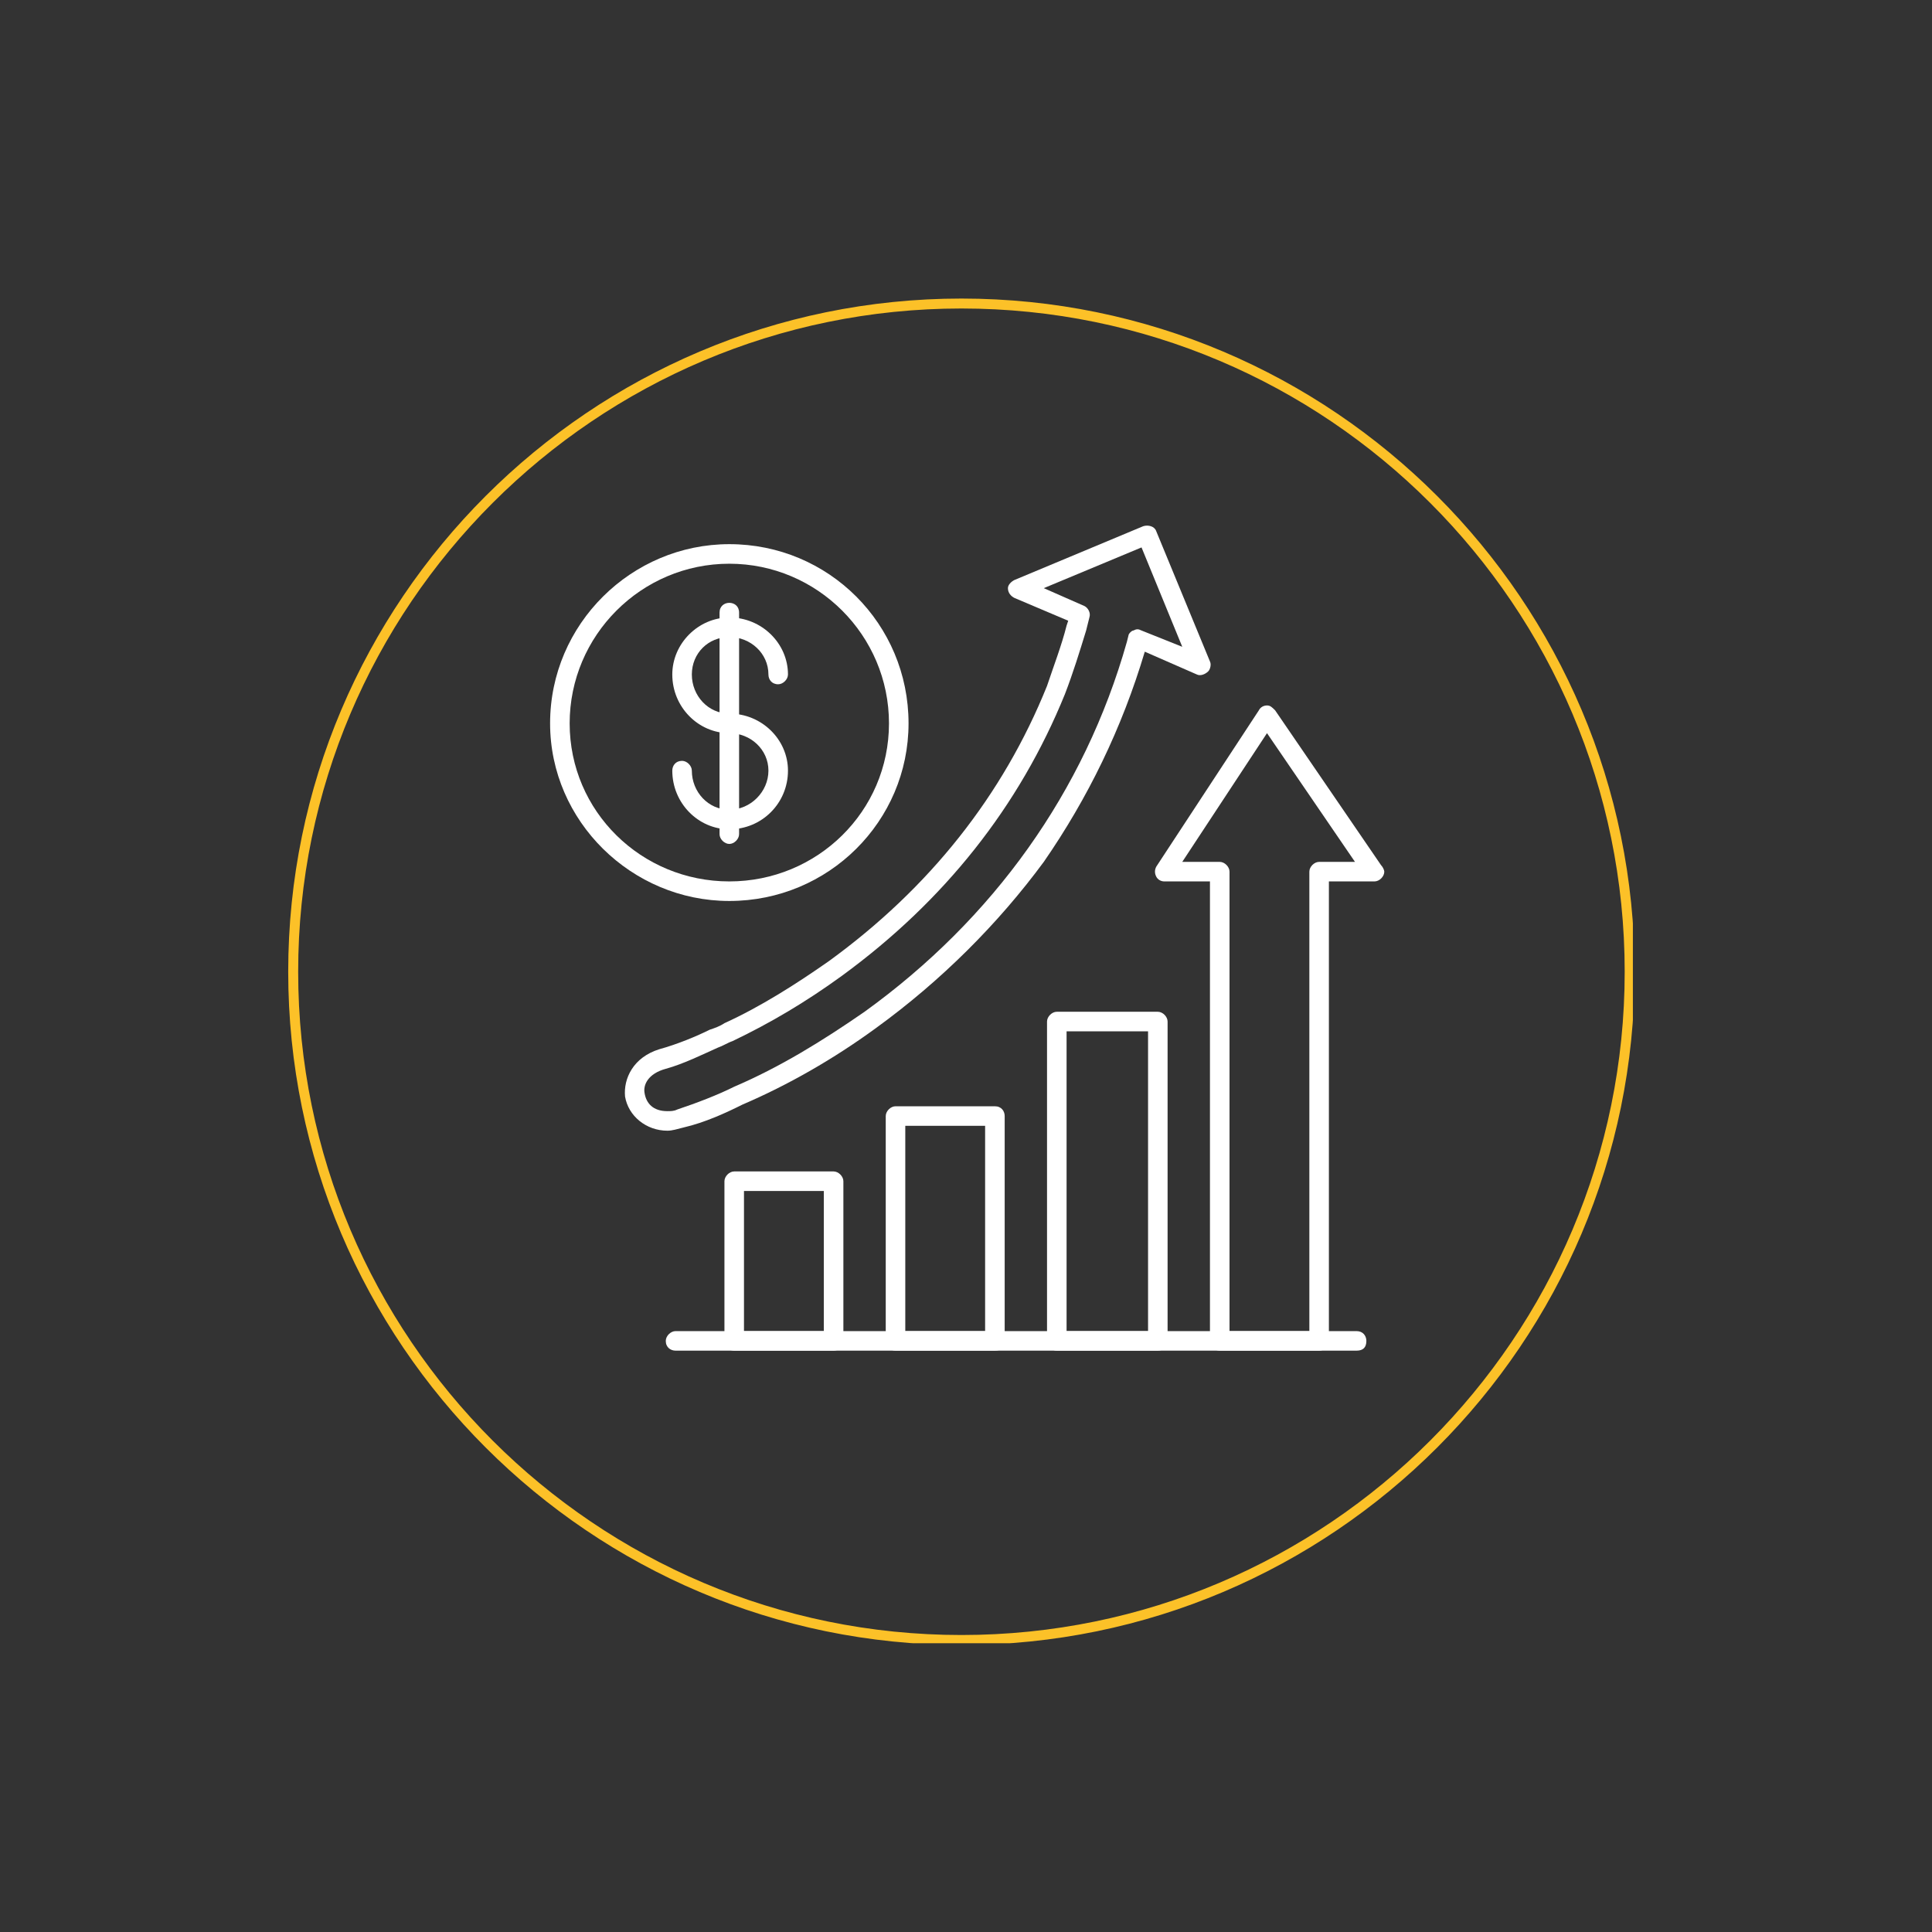
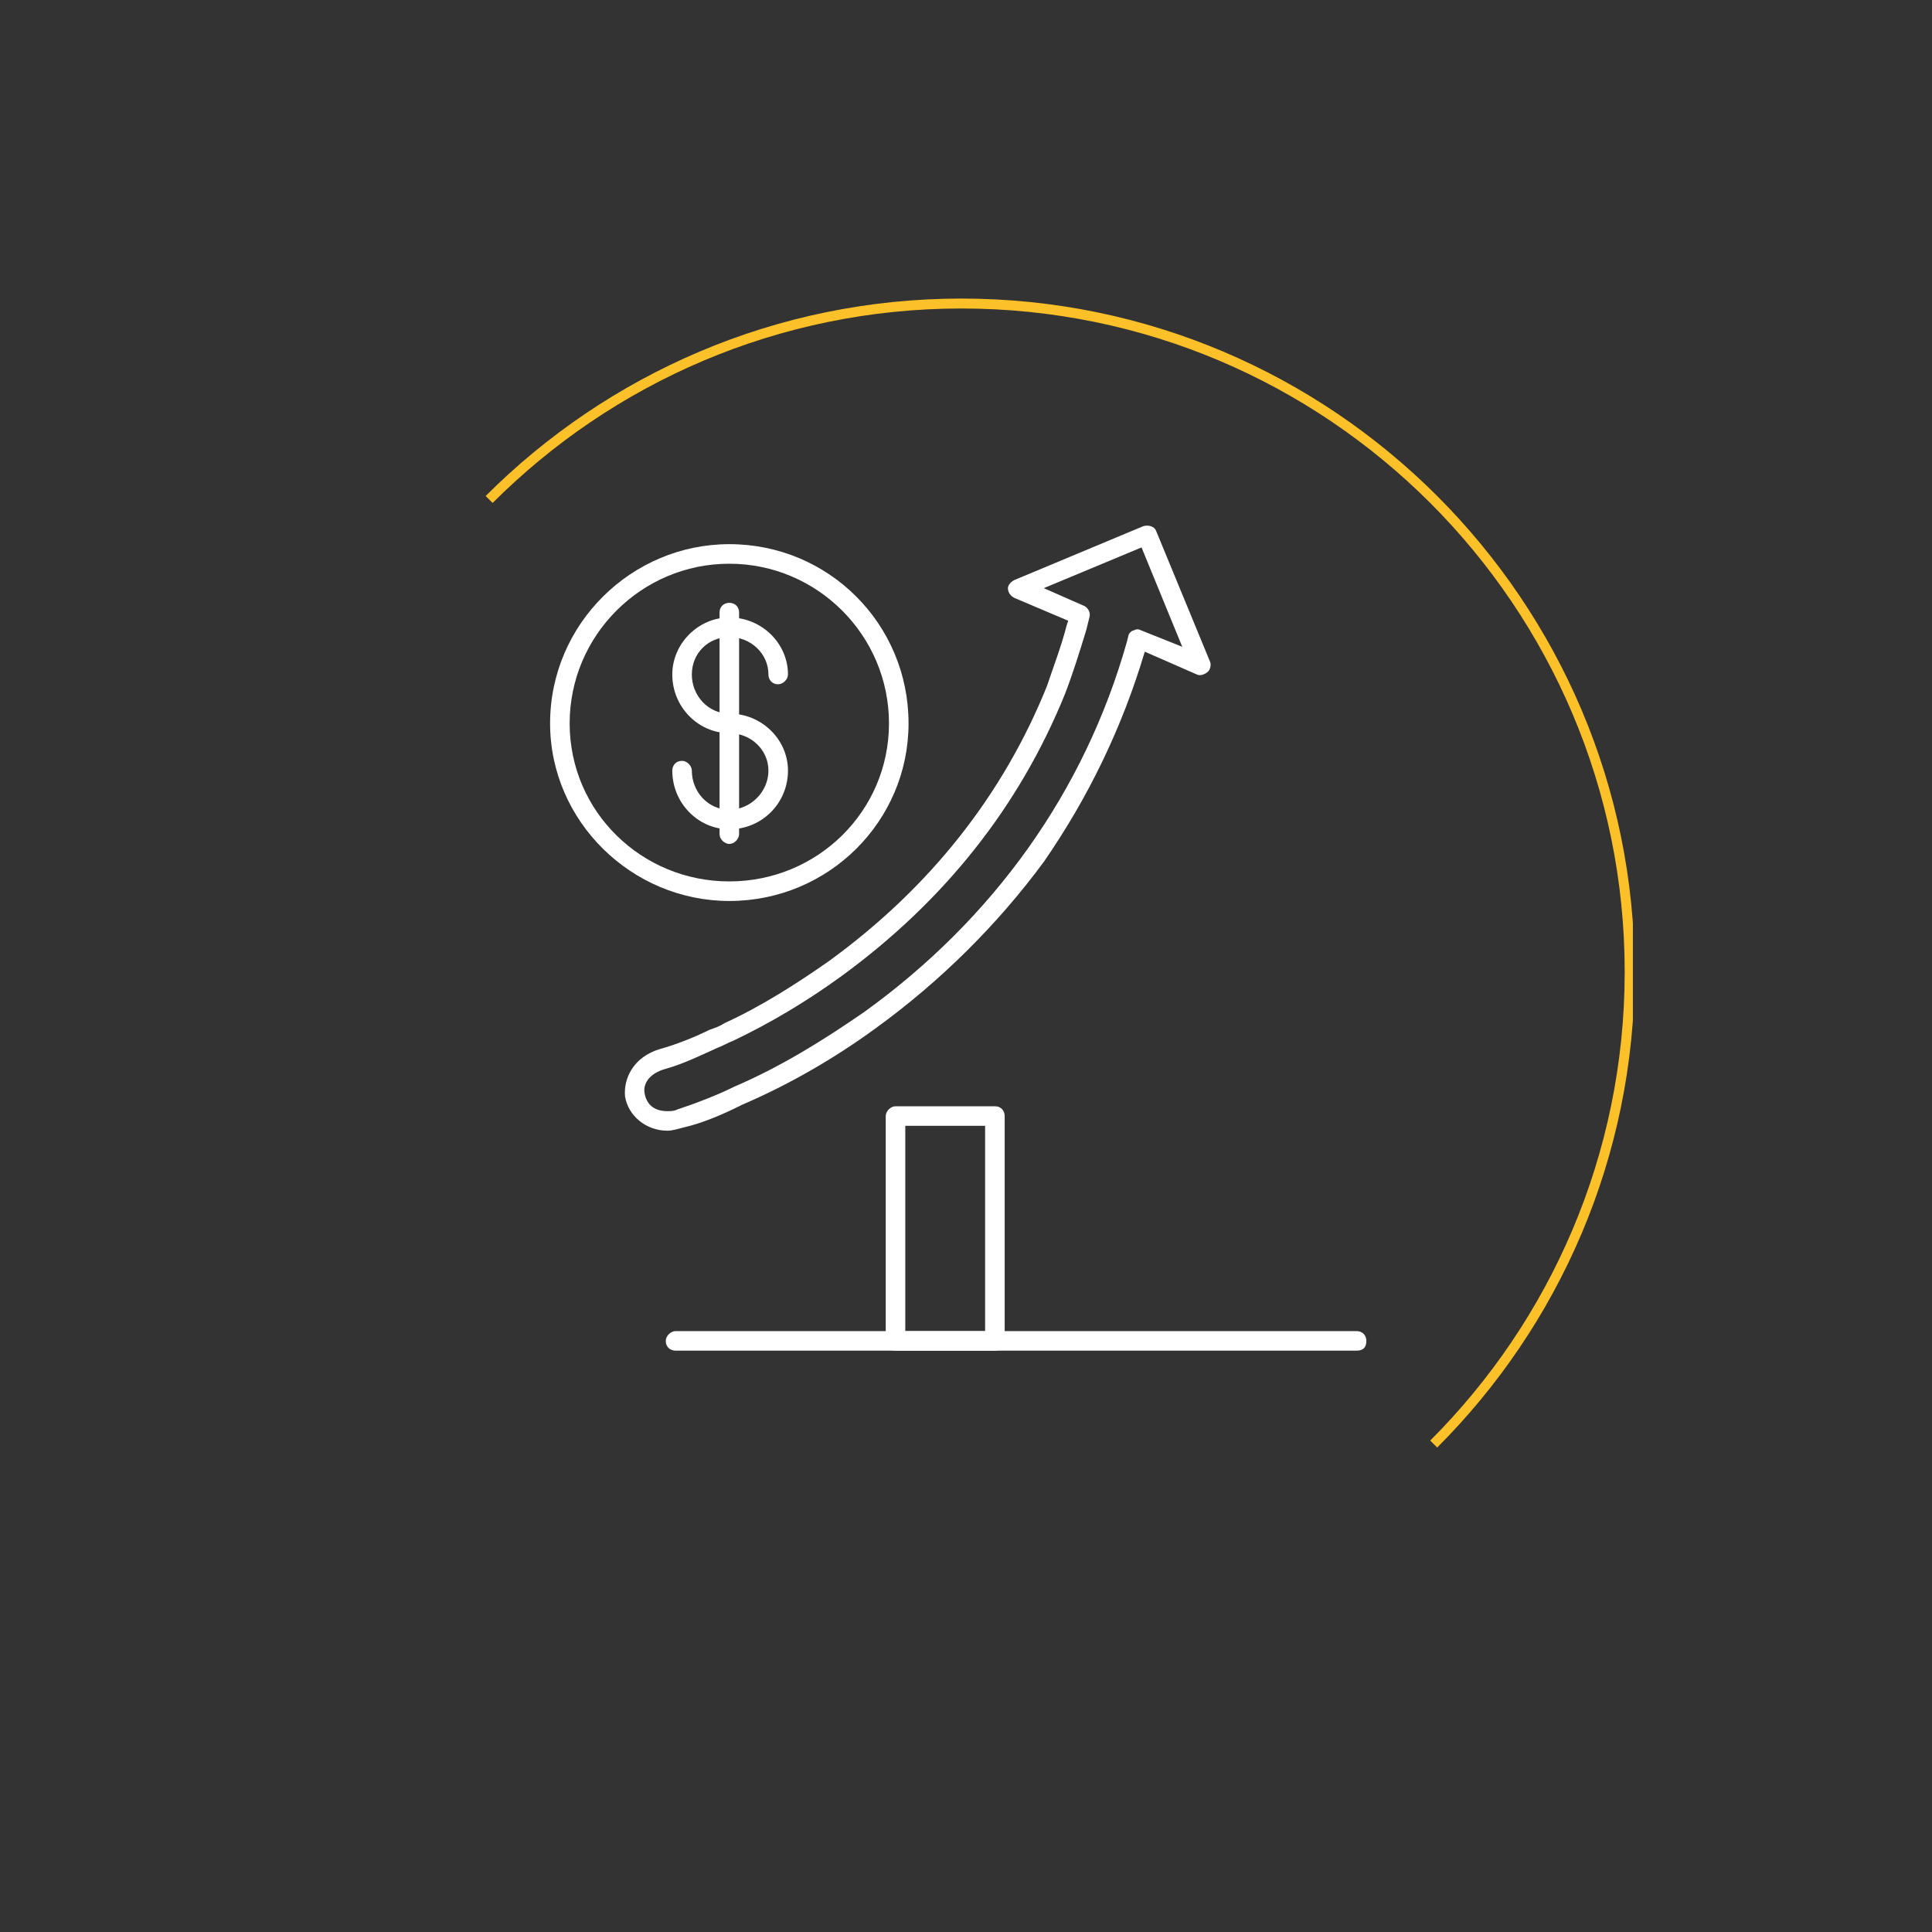
<svg xmlns="http://www.w3.org/2000/svg" version="1.0" preserveAspectRatio="xMidYMid meet" height="500" viewBox="0 0 375 375" zoomAndPan="magnify" width="500">
  <rect x="0" y="0" width="375" height="375" fill="#333333" stroke="none" />
  <defs>
    <clipPath id="7c5f16f75a">
-       <path clip-rule="nonzero" d="M 55.941 57.949 L 316.941 57.949 L 316.941 318.949 L 55.941 318.949 Z M 55.941 57.949" />
+       <path clip-rule="nonzero" d="M 55.941 57.949 L 316.941 57.949 L 316.941 318.949 Z M 55.941 57.949" />
    </clipPath>
    <clipPath id="c1b0c51f00">
      <path clip-rule="nonzero" d="M 140 227 L 164 227 L 164 262.324 L 140 262.324 Z M 140 227" />
    </clipPath>
    <clipPath id="18798b90fe">
      <path clip-rule="nonzero" d="M 171 214 L 196 214 L 196 262.324 L 171 262.324 Z M 171 214" />
    </clipPath>
    <clipPath id="a2711b9be8">
-       <path clip-rule="nonzero" d="M 203 196 L 227 196 L 227 262.324 L 203 262.324 Z M 203 196" />
-     </clipPath>
+       </clipPath>
    <clipPath id="def14b4c59">
-       <path clip-rule="nonzero" d="M 224 136 L 268.754 136 L 268.754 262.324 L 224 262.324 Z M 224 136" />
-     </clipPath>
+       </clipPath>
    <clipPath id="30b7c9b18d">
      <path clip-rule="nonzero" d="M 129 258 L 266 258 L 266 262.324 L 129 262.324 Z M 129 258" />
    </clipPath>
    <clipPath id="939ecd46eb">
      <path clip-rule="nonzero" d="M 106.754 105 L 177 105 L 177 175 L 106.754 175 Z M 106.754 105" />
    </clipPath>
  </defs>
  <g clip-path="url(#7c5f16f75a)">
    <path fill-rule="nonzero" fill-opacity="1" d="M 186.613 319.289 C 114.582 319.289 55.941 260.648 55.941 188.617 C 55.941 116.59 114.582 57.949 186.613 57.949 C 258.641 57.949 317.281 116.59 317.281 188.617 C 317.281 260.648 258.641 319.289 186.613 319.289 Z M 186.613 59.879 C 115.613 59.879 57.875 117.617 57.875 188.617 C 57.875 259.617 115.613 317.355 186.613 317.355 C 257.613 317.355 315.352 259.617 315.352 188.617 C 315.352 117.617 257.613 59.879 186.613 59.879 Z M 186.613 59.879" fill="#fcc128" />
  </g>
  <g clip-path="url(#c1b0c51f00)">
-     <path fill-rule="evenodd" fill-opacity="1" d="M 161.801 262.16 L 142.508 262.16 C 141.562 262.16 140.613 261.531 140.613 260.266 L 140.613 229.273 C 140.613 228.324 141.562 227.375 142.508 227.375 L 161.801 227.375 C 162.75 227.375 163.699 228.324 163.699 229.273 L 163.699 260.266 C 163.699 261.531 162.75 262.16 161.801 262.16 Z M 144.406 258.367 L 159.902 258.367 L 159.902 231.172 L 144.406 231.172 Z M 144.406 258.367" fill="#ffffff" />
-   </g>
+     </g>
  <g clip-path="url(#18798b90fe)">
    <path fill-rule="evenodd" fill-opacity="1" d="M 193.109 262.16 L 173.816 262.16 C 172.867 262.16 171.922 261.531 171.922 260.266 L 171.922 216.621 C 171.922 215.676 172.867 214.727 173.816 214.727 L 193.109 214.727 C 194.375 214.727 195.008 215.676 195.008 216.621 L 195.008 260.266 C 195.008 261.531 194.375 262.16 193.109 262.16 Z M 175.715 258.367 L 191.211 258.367 L 191.211 218.52 L 175.715 218.52 Z M 175.715 258.367" fill="#ffffff" />
  </g>
  <g clip-path="url(#a2711b9be8)">
    <path fill-rule="evenodd" fill-opacity="1" d="M 224.734 262.16 L 205.125 262.16 C 204.176 262.16 203.227 261.531 203.227 260.266 L 203.227 198.281 C 203.227 197.332 204.176 196.383 205.125 196.383 L 224.734 196.383 C 225.684 196.383 226.629 197.332 226.629 198.281 L 226.629 260.266 C 226.629 261.531 225.684 262.16 224.734 262.16 Z M 207.023 258.367 L 222.836 258.367 L 222.836 200.18 L 207.023 200.18 Z M 207.023 258.367" fill="#ffffff" />
  </g>
  <g clip-path="url(#def14b4c59)">
    <path fill-rule="evenodd" fill-opacity="1" d="M 256.043 262.16 L 236.75 262.16 C 235.801 262.16 234.852 261.531 234.852 260.266 L 234.852 171.082 L 225.996 171.082 C 225.367 171.082 224.734 170.766 224.418 170.137 C 224.102 169.504 224.102 168.871 224.418 168.238 L 244.34 137.879 C 244.656 137.246 245.289 136.93 245.922 136.93 C 246.555 136.93 246.871 137.246 247.504 137.879 L 268.059 167.922 C 268.375 168.238 268.691 168.871 268.691 169.188 C 268.691 170.137 267.742 171.082 266.793 171.082 L 257.938 171.082 L 257.938 260.266 C 257.938 261.531 256.988 262.16 256.043 262.16 Z M 238.648 258.367 L 254.145 258.367 L 254.145 169.188 C 254.145 168.238 255.094 167.289 256.043 167.289 L 263 167.289 L 245.922 142.305 L 229.477 167.289 L 236.75 167.289 C 237.699 167.289 238.648 168.238 238.648 169.188 Z M 238.648 258.367" fill="#ffffff" />
  </g>
  <g clip-path="url(#30b7c9b18d)">
    <path fill-rule="evenodd" fill-opacity="1" d="M 263.316 262.16 L 131.125 262.16 C 130.176 262.16 129.227 261.531 129.227 260.266 C 129.227 259.316 130.176 258.367 131.125 258.367 L 263.316 258.367 C 264.578 258.367 265.211 259.316 265.211 260.266 C 265.211 261.531 264.578 262.16 263.316 262.16 Z M 263.316 262.16" fill="#ffffff" />
  </g>
  <path fill-rule="evenodd" fill-opacity="1" d="M 129.543 219.469 C 125.434 219.469 121.953 216.621 121.32 212.828 C 121.004 209.348 122.902 205.238 127.961 203.656 C 131.441 202.707 135.234 201.125 137.766 199.863 C 138.715 199.547 139.664 199.23 140.613 198.598 C 147.57 195.434 154.527 191.008 160.852 186.578 C 180.457 172.348 194.691 154.324 203.227 133.133 C 204.492 129.34 206.074 125.227 207.023 121.434 L 207.34 120.484 L 196.902 116.059 C 196.27 115.742 195.637 115.109 195.637 114.16 C 195.637 113.527 196.27 112.895 196.902 112.578 L 221.887 102.141 C 222.836 101.824 224.102 102.141 224.418 103.09 L 234.852 128.391 C 235.168 129.023 234.852 129.973 234.535 130.289 C 233.902 130.922 232.957 131.238 232.324 130.922 L 222.203 126.492 C 217.777 141.355 211.133 154.957 202.598 167.289 C 193.742 179.305 182.672 190.375 170.023 199.547 C 161.801 205.555 152.945 210.613 144.09 214.41 C 140.93 215.992 136.816 217.887 132.707 218.836 C 131.441 219.152 130.492 219.469 129.543 219.469 Z M 202.598 114.16 L 210.5 117.637 C 211.133 117.953 211.766 118.902 211.449 119.852 L 210.816 122.383 C 209.555 126.492 208.289 130.605 206.707 134.715 C 197.852 156.535 183.305 174.879 163.383 189.426 C 156.426 194.484 149.465 198.598 142.191 202.074 C 141.246 202.391 140.297 203.023 139.348 203.34 C 136.5 204.605 132.707 206.504 129.227 207.453 C 125.75 208.402 124.801 210.613 125.117 212.195 C 125.434 214.094 126.695 215.676 129.543 215.676 C 130.176 215.676 130.809 215.676 131.441 215.359 C 135.234 214.094 139.348 212.512 142.508 210.93 C 151.363 207.137 159.586 202.074 167.809 196.383 C 192.793 178.355 210.5 153.691 218.723 124.598 L 219.039 123.332 C 219.039 123.016 219.672 122.383 219.988 122.383 C 220.621 122.066 220.938 122.066 221.57 122.383 L 229.477 125.543 L 221.57 106.254 Z M 202.598 114.16" fill="#ffffff" />
  <g clip-path="url(#939ecd46eb)">
    <path fill-rule="evenodd" fill-opacity="1" d="M 141.562 174.879 C 122.586 174.879 106.773 159.383 106.773 140.406 C 106.773 121.117 122.586 105.621 141.562 105.621 C 160.852 105.621 176.348 121.117 176.348 140.406 C 176.348 159.383 160.852 174.879 141.562 174.879 Z M 141.562 109.418 C 124.484 109.418 110.57 123.332 110.57 140.406 C 110.57 157.484 124.484 171.082 141.562 171.082 C 158.637 171.082 172.551 157.484 172.551 140.406 C 172.551 123.332 158.637 109.418 141.562 109.418 Z M 141.562 109.418" fill="#ffffff" />
  </g>
  <path fill-rule="evenodd" fill-opacity="1" d="M 141.562 160.965 C 135.551 160.965 130.492 155.902 130.492 149.578 C 130.492 148.629 131.125 147.68 132.391 147.68 C 133.34 147.68 134.285 148.629 134.285 149.578 C 134.285 153.691 137.449 157.168 141.562 157.168 C 145.672 157.168 149.152 153.691 149.152 149.578 C 149.152 145.469 145.672 142.305 141.562 142.305 C 135.551 142.305 130.492 137.246 130.492 130.922 C 130.492 124.91 135.551 119.852 141.562 119.852 C 147.887 119.852 152.945 124.91 152.945 130.922 C 152.945 131.871 151.996 132.816 151.047 132.816 C 149.781 132.816 149.152 131.871 149.152 130.922 C 149.152 126.809 145.672 123.648 141.562 123.648 C 137.449 123.648 134.285 126.809 134.285 130.922 C 134.285 135.031 137.449 138.512 141.562 138.512 C 147.887 138.512 152.945 143.57 152.945 149.578 C 152.945 155.902 147.887 160.965 141.562 160.965 Z M 141.562 160.965" fill="#ffffff" />
  <path fill-rule="evenodd" fill-opacity="1" d="M 141.562 163.809 C 140.613 163.809 139.664 162.863 139.664 161.914 L 139.664 118.902 C 139.664 117.637 140.613 117.008 141.562 117.008 C 142.508 117.008 143.457 117.637 143.457 118.902 L 143.457 161.914 C 143.457 162.863 142.508 163.809 141.562 163.809 Z M 141.562 163.809" fill="#ffffff" />
</svg>